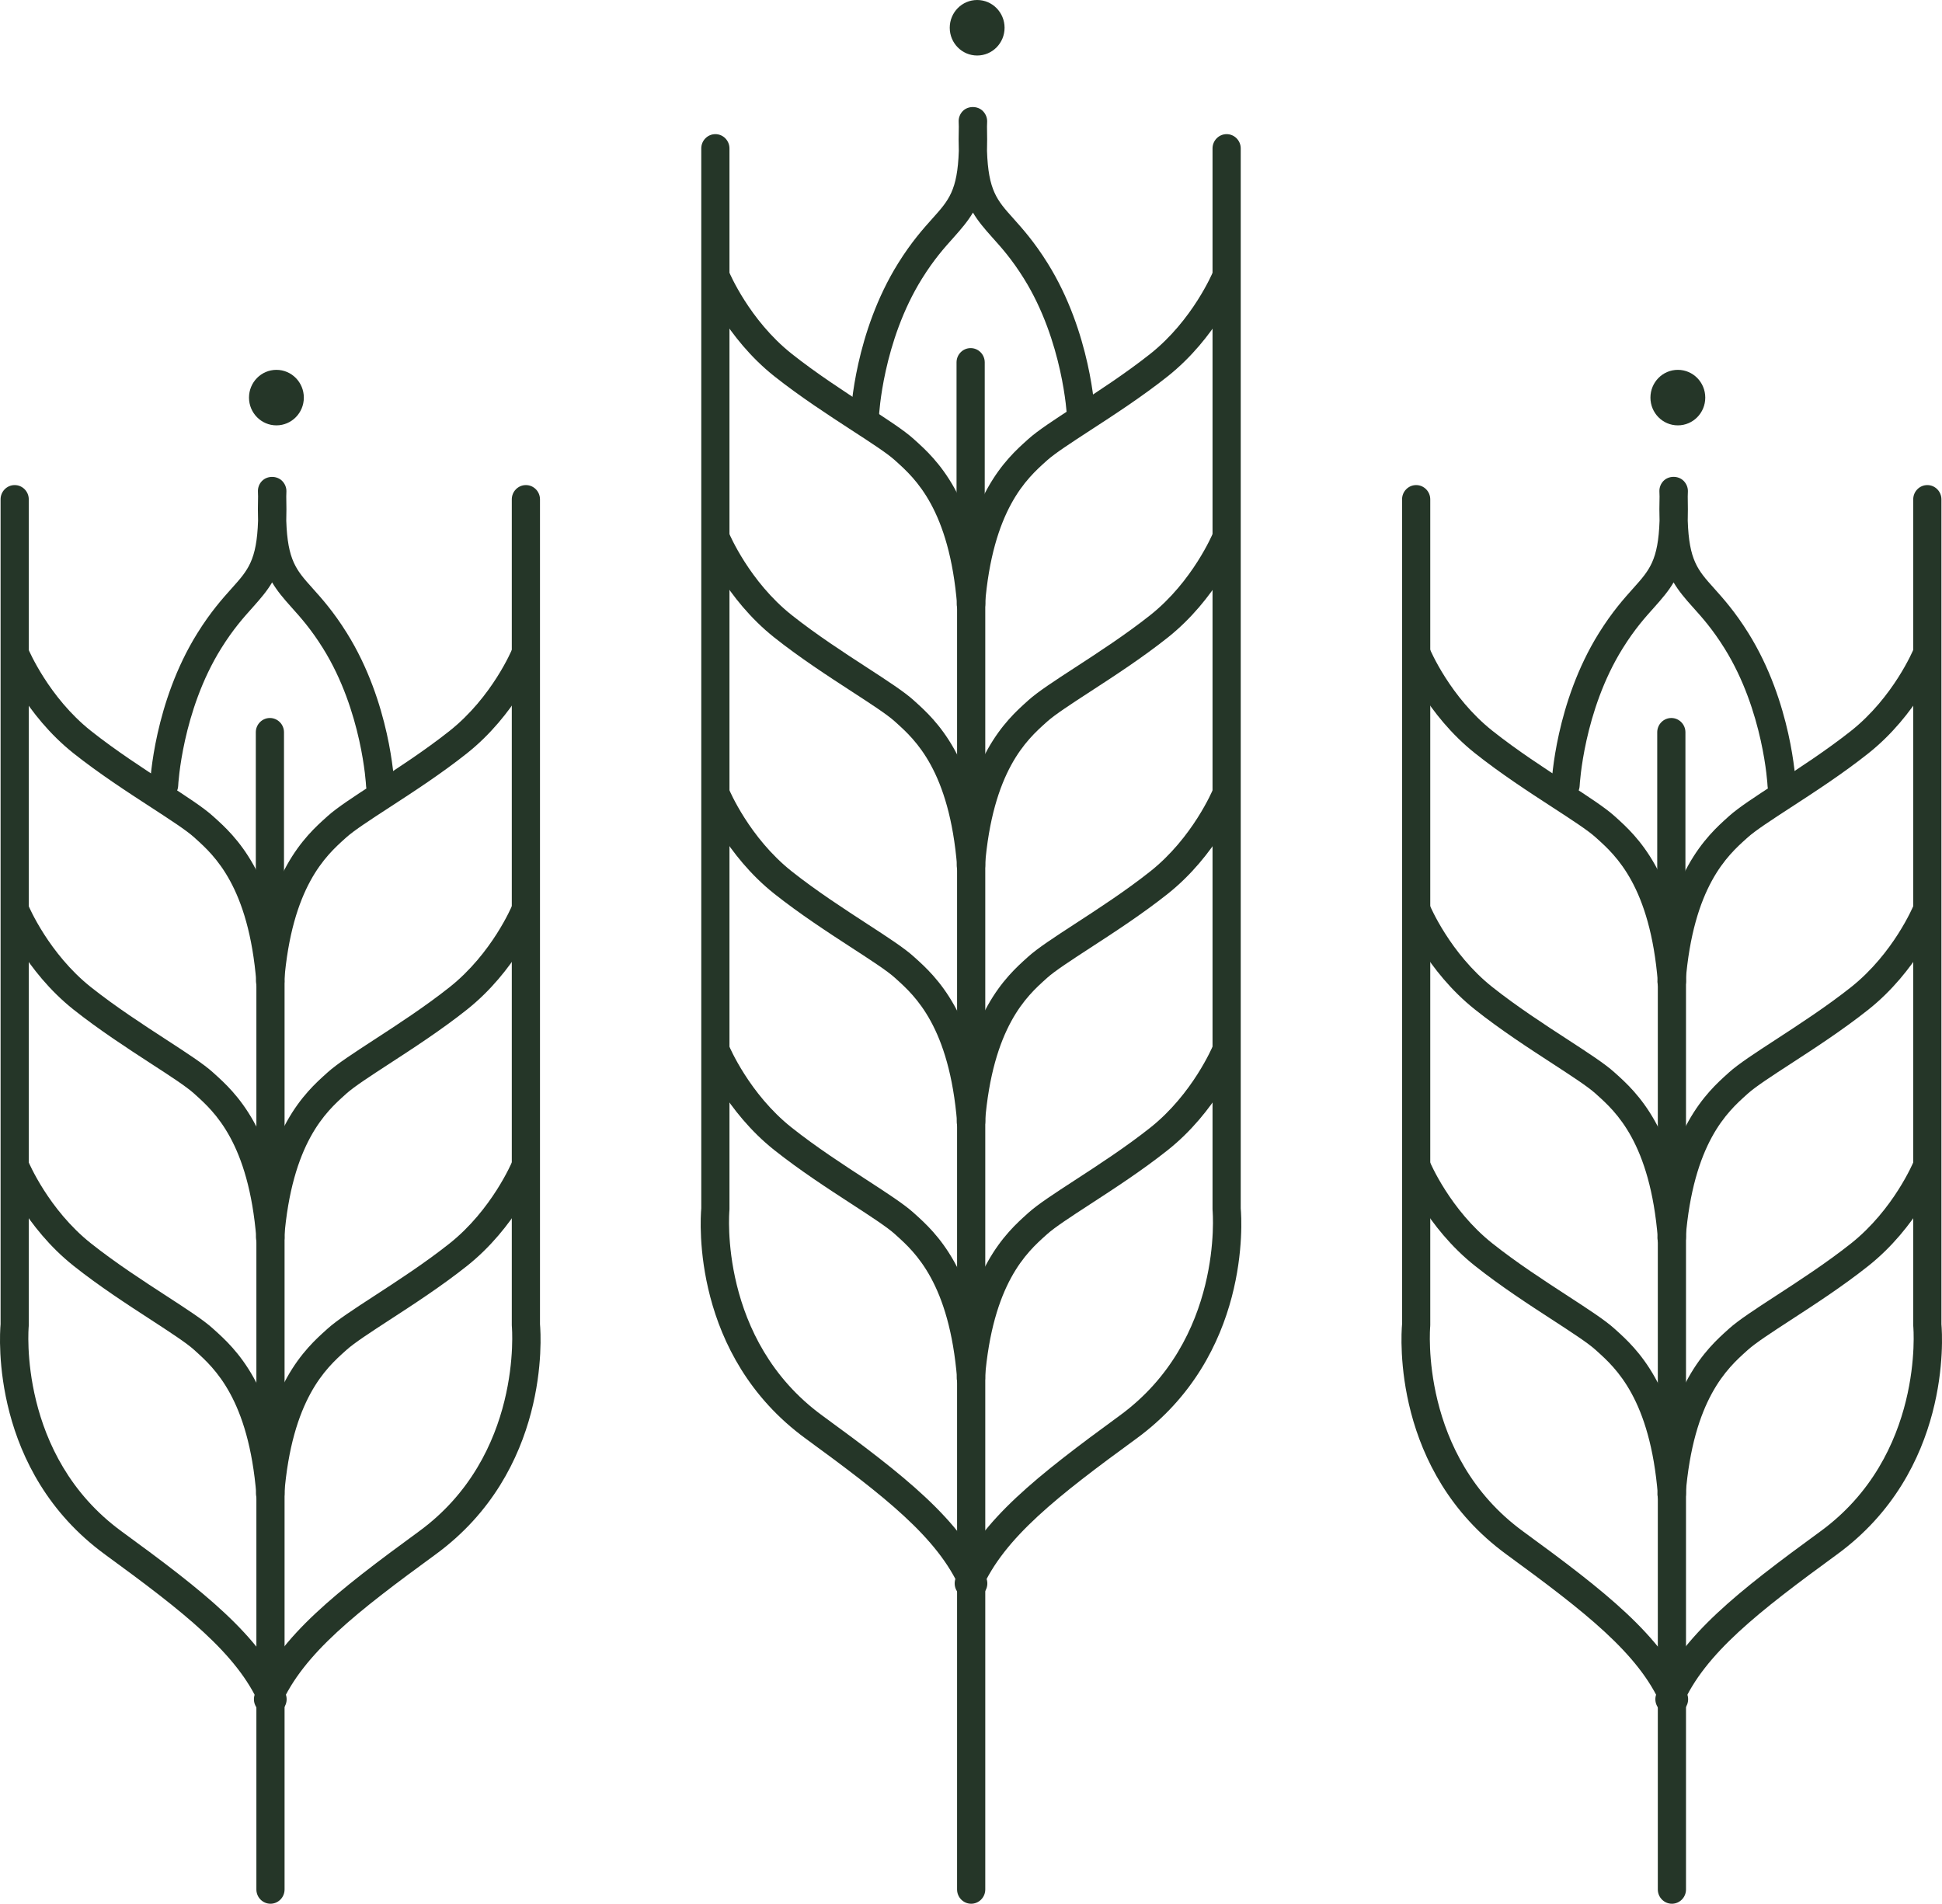
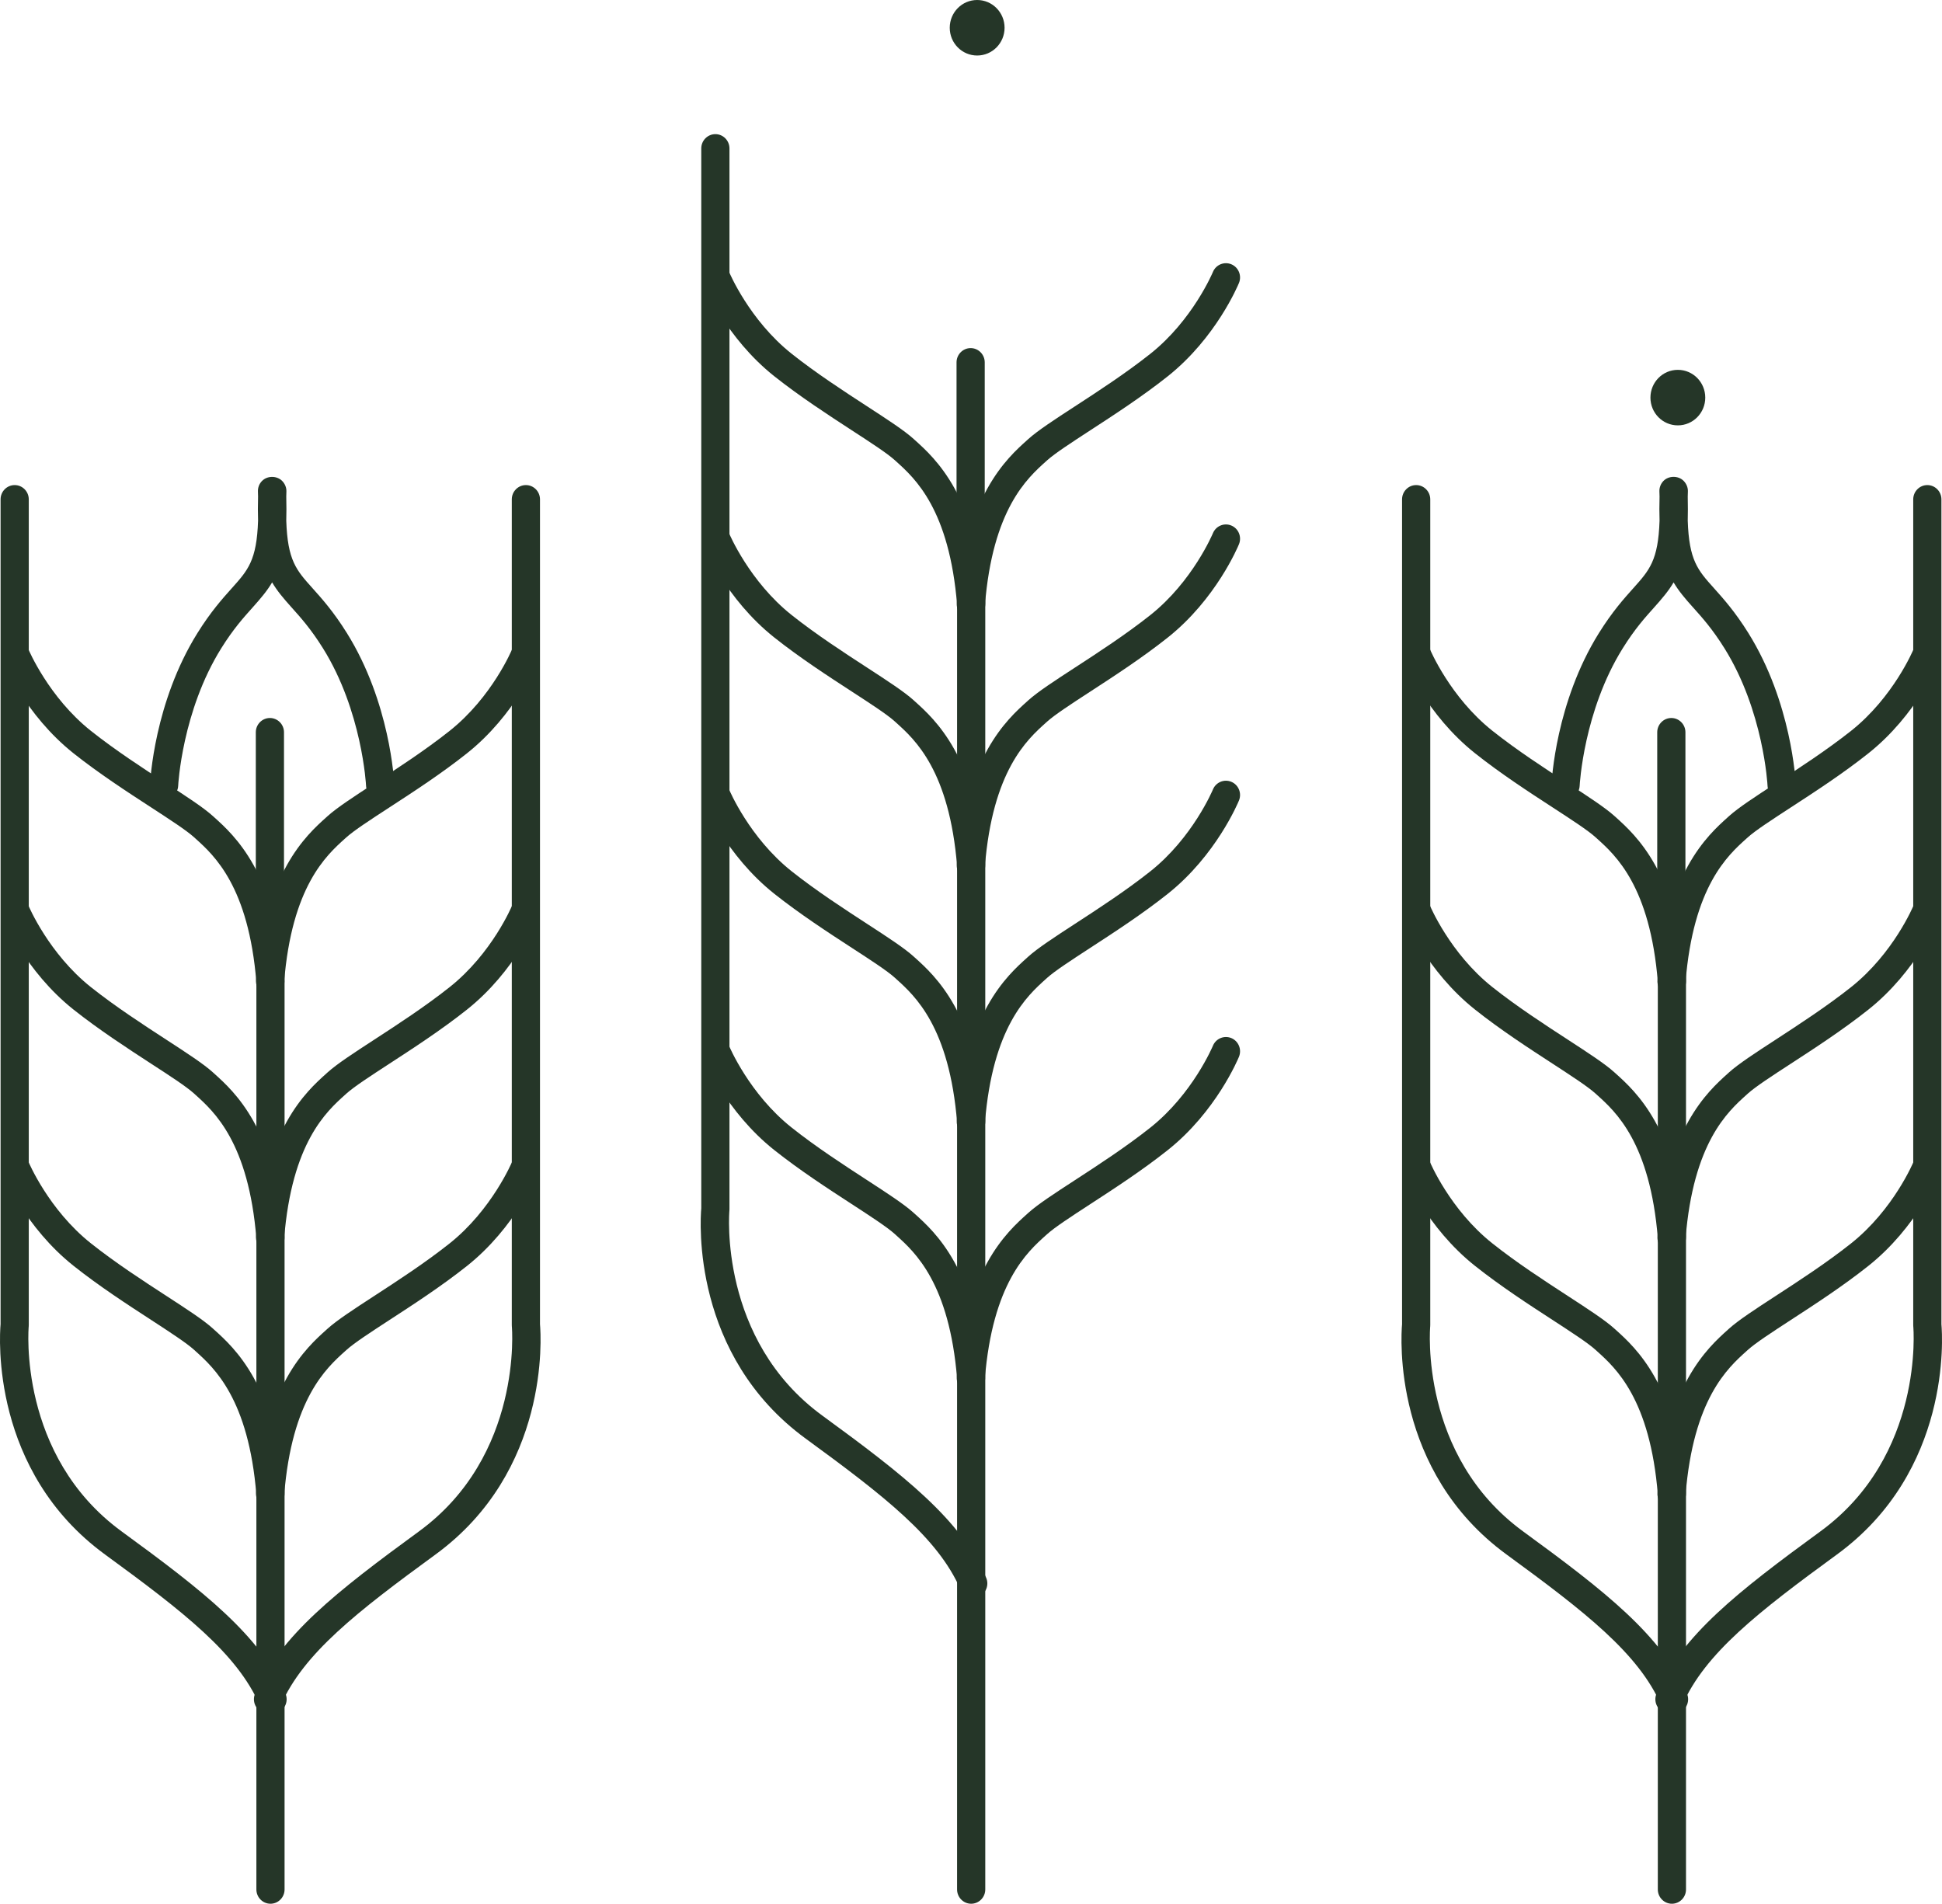
<svg xmlns="http://www.w3.org/2000/svg" width="152" height="149" viewBox="0 0 152 149" fill="none">
  <g clip-path="url(#clip0_42_222)">
    <path d="M76.176 125.048C75.752 125.048 75.348 124.8 75.167 124.383C73.402 120.348 69.231 117.1 63.069 112.602C54.125 106.073 54.801 95.566 54.888 94.575V11.616C54.888 11.001 55.383 10.499 55.992 10.499C56.6 10.499 57.095 11.001 57.095 11.616V94.629C57.095 94.667 57.095 94.705 57.091 94.74C57.08 94.839 56.222 104.849 64.361 110.793C70.814 115.501 75.193 118.932 77.184 123.48C77.43 124.042 77.181 124.704 76.621 124.953C76.478 125.018 76.323 125.048 76.176 125.048Z" fill="#253628" />
    <path d="M76.013 149C75.405 149 74.91 148.499 74.91 147.883V42.839C74.91 42.224 75.405 41.722 76.013 41.722C76.621 41.722 77.117 42.224 77.117 42.839V147.883C77.117 148.499 76.621 149 76.013 149Z" fill="#253628" />
    <path d="M76.013 68.849C75.447 68.849 74.963 68.405 74.914 67.824C74.309 60.311 71.604 57.879 70.153 56.571L70.043 56.471C69.435 55.92 68.15 55.087 66.662 54.119C64.848 52.941 62.593 51.476 60.601 49.892C56.815 46.886 55.096 42.759 55.024 42.583C54.79 42.013 55.058 41.359 55.621 41.126C56.184 40.888 56.83 41.16 57.061 41.73C57.087 41.795 58.659 45.513 61.962 48.137C63.873 49.655 66.08 51.09 67.852 52.241C69.48 53.3 70.769 54.138 71.506 54.803L71.611 54.899C73.176 56.307 76.433 59.233 77.109 67.64C77.158 68.256 76.705 68.795 76.1 68.845C76.07 68.845 76.04 68.845 76.009 68.845L76.013 68.849Z" fill="#253628" />
    <path d="M76.013 88.907C75.447 88.907 74.963 88.463 74.914 87.882C74.309 80.369 71.604 77.937 70.153 76.629L70.043 76.529C69.435 75.978 68.15 75.145 66.665 74.181C64.852 73.003 62.596 71.534 60.605 69.954C56.819 66.948 55.1 62.821 55.028 62.645C54.794 62.075 55.062 61.421 55.625 61.187C56.188 60.95 56.83 61.222 57.065 61.788C57.08 61.826 58.648 65.563 61.965 68.195C63.877 69.713 66.084 71.147 67.856 72.299C69.484 73.358 70.769 74.192 71.509 74.862L71.615 74.957C73.179 76.365 76.436 79.291 77.113 87.698C77.162 88.314 76.708 88.853 76.104 88.903C76.074 88.903 76.043 88.903 76.013 88.903V88.907Z" fill="#253628" />
    <path d="M76.013 108.965C75.447 108.965 74.963 108.521 74.914 107.94C74.309 100.427 71.604 97.995 70.149 96.687L70.04 96.587C69.427 96.036 68.147 95.203 66.658 94.235C64.844 93.057 62.589 91.592 60.597 90.008C56.812 87.002 55.092 82.875 55.021 82.699C54.786 82.129 55.055 81.475 55.618 81.242C56.181 81.004 56.823 81.276 57.057 81.842C57.072 81.88 58.64 85.617 61.958 88.249C63.866 89.767 66.076 91.202 67.848 92.353C69.477 93.412 70.765 94.25 71.502 94.916L71.608 95.011C73.172 96.419 76.429 99.345 77.105 107.752C77.154 108.368 76.701 108.907 76.096 108.957C76.066 108.957 76.036 108.957 76.006 108.957L76.013 108.965Z" fill="#253628" />
-     <path d="M75.824 125.048C75.673 125.048 75.522 125.018 75.378 124.953C74.823 124.704 74.57 124.042 74.816 123.48C76.807 118.932 81.186 115.505 87.639 110.793C95.782 104.853 94.916 94.839 94.909 94.74C94.909 94.705 94.905 94.667 94.905 94.629V11.616C94.905 11.001 95.4 10.499 96.008 10.499C96.617 10.499 97.112 11.001 97.112 11.616V94.579C97.198 95.57 97.879 106.077 88.931 112.606C82.769 117.1 78.601 120.351 76.833 124.387C76.652 124.804 76.248 125.052 75.824 125.052V125.048Z" fill="#253628" />
    <path d="M75.987 68.849C75.957 68.849 75.926 68.849 75.896 68.849C75.288 68.799 74.838 68.26 74.887 67.644C75.564 59.237 78.817 56.311 80.385 54.903L80.491 54.807C81.231 54.142 82.516 53.304 84.144 52.245C85.916 51.093 88.123 49.659 90.035 48.141C93.352 45.509 94.92 41.768 94.935 41.734C95.169 41.164 95.816 40.896 96.379 41.133C96.942 41.37 97.206 42.021 96.976 42.59C96.904 42.767 95.185 46.894 91.399 49.9C89.407 51.483 87.152 52.948 85.338 54.127C83.853 55.094 82.569 55.928 81.957 56.479L81.847 56.578C80.392 57.886 77.687 60.319 77.086 67.831C77.041 68.416 76.557 68.856 75.987 68.856V68.849Z" fill="#253628" />
    <path d="M76.013 48.401C75.447 48.401 74.963 47.957 74.914 47.376C74.309 39.863 71.604 37.431 70.153 36.123L70.043 36.023C69.435 35.472 68.15 34.639 66.665 33.675C64.852 32.496 62.596 31.028 60.605 29.448C56.819 26.442 55.1 22.314 55.028 22.139C54.794 21.569 55.062 20.915 55.625 20.681C56.188 20.444 56.83 20.716 57.065 21.282C57.08 21.32 58.648 25.057 61.965 27.689C63.877 29.207 66.084 30.641 67.856 31.793C69.484 32.852 70.769 33.686 71.509 34.355L71.615 34.451C73.179 35.859 76.436 38.785 77.113 47.192C77.162 47.808 76.708 48.347 76.104 48.397C76.074 48.397 76.043 48.397 76.013 48.397V48.401Z" fill="#253628" />
    <path d="M75.987 48.401C75.957 48.401 75.926 48.401 75.896 48.401C75.288 48.351 74.838 47.812 74.887 47.196C75.564 38.788 78.817 35.862 80.385 34.455L80.491 34.359C81.231 33.694 82.516 32.856 84.144 31.797C85.916 30.645 88.127 29.207 90.035 27.692C93.352 25.061 94.92 21.324 94.935 21.286C95.169 20.716 95.816 20.452 96.379 20.685C96.942 20.922 97.206 21.573 96.976 22.142C96.904 22.318 95.185 26.445 91.399 29.452C89.407 31.035 87.152 32.5 85.338 33.678C83.853 34.646 82.569 35.48 81.96 36.027L81.851 36.126C80.396 37.434 77.691 39.867 77.09 47.379C77.045 47.965 76.561 48.404 75.99 48.404L75.987 48.401Z" fill="#253628" />
    <path d="M75.987 88.906C75.957 88.906 75.926 88.906 75.896 88.906C75.288 88.857 74.838 88.317 74.887 87.702C75.564 79.294 78.817 76.368 80.385 74.961L80.491 74.865C81.231 74.2 82.516 73.362 84.144 72.302C85.916 71.151 88.127 69.713 90.035 68.198C93.352 65.567 94.92 61.83 94.935 61.792C95.169 61.222 95.816 60.954 96.379 61.191C96.942 61.428 97.206 62.078 96.976 62.648C96.904 62.824 95.185 66.951 91.399 69.958C89.407 71.541 87.152 73.006 85.338 74.184C83.853 75.152 82.569 75.986 81.96 76.533L81.851 76.632C80.396 77.941 77.691 80.373 77.09 87.885C77.045 88.471 76.561 88.91 75.99 88.91L75.987 88.906Z" fill="#253628" />
    <path d="M75.987 108.965C75.957 108.965 75.926 108.965 75.896 108.965C75.288 108.915 74.838 108.376 74.887 107.76C75.564 99.353 78.82 96.427 80.385 95.019L80.491 94.923C81.231 94.258 82.516 93.42 84.144 92.361C85.916 91.209 88.123 89.775 90.035 88.257C93.352 85.625 94.92 81.884 94.935 81.85C95.169 81.28 95.816 81.016 96.379 81.249C96.942 81.487 97.206 82.137 96.976 82.707C96.904 82.883 95.185 87.01 91.399 90.016C89.407 91.6 87.152 93.064 85.338 94.243C83.853 95.21 82.569 96.044 81.957 96.595L81.847 96.694C80.392 98.002 77.687 100.431 77.082 107.947C77.037 108.533 76.553 108.972 75.983 108.972L75.987 108.965Z" fill="#253628" />
    <path d="M75.972 41.37C75.363 41.37 74.868 40.869 74.868 40.253V28.362C74.868 27.746 75.363 27.245 75.972 27.245C76.58 27.245 77.075 27.746 77.075 28.362V40.253C77.075 40.869 76.58 41.37 75.972 41.37Z" fill="#253628" />
    <path d="M78.628 2.173C78.628 3.374 77.668 4.345 76.482 4.345C75.295 4.345 74.336 3.374 74.336 2.173C74.336 0.972 75.295 0 76.482 0C77.668 0 78.628 0.972 78.628 2.173Z" fill="#253628" />
-     <path d="M67.689 33.617C67.689 33.617 67.656 33.617 67.64 33.617C67.032 33.59 66.56 33.066 66.59 32.451C66.601 32.191 66.915 26.029 70.3 20.601C71.347 18.922 72.265 17.901 73.002 17.078C74.252 15.682 74.944 14.917 75.046 11.804C75.027 11.234 75.027 10.606 75.046 9.91C75.046 9.784 75.038 9.65 75.035 9.52C75.023 9.218 75.137 8.923 75.344 8.705C75.76 8.269 76.527 8.269 76.943 8.705C77.15 8.923 77.275 9.218 77.264 9.52C77.26 9.654 77.256 9.784 77.252 9.91C77.268 10.606 77.268 11.234 77.252 11.804C77.355 14.917 78.042 15.682 79.297 17.078C80.033 17.901 80.951 18.922 81.998 20.601C85.384 26.029 85.697 32.191 85.709 32.451C85.735 33.066 85.266 33.59 84.658 33.617C84.046 33.644 83.536 33.17 83.506 32.554C83.506 32.496 83.2 26.706 80.135 21.794C79.191 20.28 78.379 19.377 77.664 18.581C77.056 17.904 76.553 17.315 76.153 16.638C75.752 17.315 75.246 17.908 74.642 18.585C73.928 19.381 73.115 20.284 72.171 21.798C69.095 26.729 68.8 32.5 68.8 32.558C68.774 33.158 68.286 33.625 67.701 33.625L67.689 33.617Z" fill="#253628" />
    <path d="M21.329 134.113C20.906 134.113 20.501 133.865 20.32 133.448C18.556 129.413 14.384 126.165 8.222 121.667C-0.718 115.138 -0.042 104.631 0.045 103.64V39.083C0.045 38.467 0.54 37.966 1.149 37.966C1.757 37.966 2.252 38.467 2.252 39.083V103.694C2.252 103.732 2.252 103.767 2.248 103.805C2.237 103.904 1.379 113.914 9.518 119.858C15.971 124.566 20.35 127.997 22.341 132.545C22.587 133.108 22.338 133.769 21.779 134.018C21.635 134.083 21.48 134.113 21.333 134.113H21.329Z" fill="#253628" />
    <path d="M21.17 149C20.562 149 20.067 148.499 20.067 147.883V70.822C20.067 70.206 20.562 69.705 21.17 69.705C21.779 69.705 22.273 70.206 22.273 70.822V147.883C22.273 148.499 21.779 149 21.17 149Z" fill="#253628" />
    <path d="M21.166 77.914C20.6 77.914 20.116 77.47 20.067 76.889C19.462 69.377 16.757 66.944 15.306 65.636L15.197 65.536C14.588 64.986 13.304 64.152 11.815 63.184C10.001 62.006 7.746 60.541 5.754 58.958C1.969 55.951 0.249 51.824 0.178 51.648C-0.057 51.078 0.212 50.424 0.775 50.191C1.338 49.954 1.984 50.225 2.214 50.795C2.241 50.86 3.812 54.578 7.115 57.202C9.027 58.72 11.233 60.155 13.005 61.306C14.634 62.365 15.922 63.203 16.659 63.869L16.765 63.964C18.329 65.372 21.586 68.298 22.262 76.705C22.311 77.321 21.858 77.86 21.253 77.91C21.223 77.91 21.193 77.91 21.163 77.91L21.166 77.914Z" fill="#253628" />
    <path d="M21.166 97.972C20.6 97.972 20.116 97.528 20.067 96.947C19.462 89.434 16.757 87.002 15.306 85.694L15.197 85.594C14.588 85.043 13.304 84.209 11.819 83.246C10.005 82.067 7.749 80.599 5.758 79.019C1.972 76.013 0.253 71.885 0.181 71.71C-0.053 71.14 0.215 70.486 0.778 70.252C1.341 70.015 1.987 70.287 2.218 70.857C2.244 70.922 3.816 74.639 7.118 77.263C9.03 78.782 11.237 80.216 13.009 81.368C14.637 82.427 15.922 83.261 16.663 83.93L16.768 84.026C18.333 85.433 21.59 88.359 22.266 96.767C22.315 97.382 21.862 97.922 21.257 97.972C21.227 97.972 21.197 97.972 21.166 97.972Z" fill="#253628" />
    <path d="M21.166 118.03C20.6 118.03 20.116 117.586 20.067 117.005C19.462 109.492 16.757 107.06 15.306 105.752L15.197 105.652C14.588 105.101 13.304 104.268 11.819 103.3C10.005 102.122 7.749 100.657 5.758 99.073C1.972 96.067 0.253 91.94 0.181 91.764C-0.053 91.194 0.215 90.54 0.778 90.306C1.341 90.069 1.984 90.341 2.218 90.907C2.233 90.945 3.801 94.682 7.118 97.314C9.027 98.832 11.237 100.267 13.009 101.418C14.637 102.477 15.926 103.311 16.663 103.981L16.768 104.076C18.333 105.484 21.59 108.41 22.266 116.817C22.315 117.433 21.862 117.972 21.257 118.022C21.227 118.022 21.197 118.022 21.166 118.022V118.03Z" fill="#253628" />
    <path d="M20.977 134.113C20.826 134.113 20.675 134.083 20.532 134.018C19.976 133.769 19.723 133.108 19.969 132.545C21.96 127.997 26.339 124.57 32.792 119.858C40.931 113.918 40.073 103.904 40.062 103.805C40.062 103.77 40.058 103.732 40.058 103.694V39.083C40.058 38.467 40.553 37.966 41.162 37.966C41.77 37.966 42.265 38.467 42.265 39.083V103.64C42.352 104.631 43.028 115.138 34.085 121.667C27.926 126.161 23.755 129.413 21.986 133.448C21.805 133.865 21.401 134.113 20.977 134.113Z" fill="#253628" />
    <path d="M21.14 77.914C21.11 77.914 21.079 77.914 21.049 77.914C20.441 77.864 19.991 77.325 20.041 76.709C20.717 68.302 23.97 65.376 25.538 63.968L25.644 63.872C26.384 63.207 27.669 62.369 29.297 61.31C31.07 60.158 33.276 58.724 35.188 57.206C38.524 54.559 40.073 50.837 40.089 50.799C40.323 50.229 40.969 49.957 41.528 50.194C42.091 50.432 42.359 51.086 42.125 51.652C42.053 51.828 40.334 55.955 36.548 58.961C34.557 60.545 32.301 62.01 30.488 63.188C29.003 64.155 27.718 64.989 27.106 65.54L26.996 65.639C25.542 66.948 22.837 69.38 22.236 76.892C22.19 77.478 21.707 77.918 21.136 77.918L21.14 77.914Z" fill="#253628" />
    <path d="M21.14 97.972C21.11 97.972 21.079 97.972 21.049 97.972C20.441 97.922 19.991 97.382 20.041 96.767C20.717 88.359 23.97 85.433 25.538 84.026L25.644 83.93C26.384 83.265 27.669 82.427 29.297 81.368C31.07 80.216 33.28 78.778 35.188 77.263C38.524 74.617 40.073 70.895 40.089 70.857C40.323 70.287 40.969 70.015 41.528 70.252C42.091 70.489 42.359 71.144 42.125 71.71C42.053 71.885 40.334 76.013 36.548 79.019C34.557 80.603 32.301 82.067 30.488 83.246C29.003 84.213 27.718 85.047 27.11 85.594L27 85.694C25.546 87.002 22.84 89.434 22.239 96.947C22.194 97.532 21.71 97.972 21.14 97.972Z" fill="#253628" />
    <path d="M21.14 118.029C21.11 118.029 21.079 118.029 21.049 118.029C20.441 117.98 19.991 117.44 20.041 116.824C20.717 108.417 23.97 105.491 25.538 104.084L25.644 103.988C26.384 103.322 27.669 102.485 29.297 101.425C31.07 100.274 33.276 98.84 35.188 97.321C38.502 94.686 40.073 90.949 40.089 90.914C40.323 90.344 40.969 90.077 41.532 90.314C42.095 90.551 42.359 91.201 42.129 91.771C42.057 91.947 40.338 96.074 36.552 99.081C34.561 100.664 32.305 102.129 30.491 103.307C29.006 104.275 27.722 105.109 27.114 105.66L27.004 105.759C25.549 107.067 22.844 109.5 22.243 117.012C22.198 117.597 21.714 118.037 21.144 118.037L21.14 118.029Z" fill="#253628" />
    <path d="M21.125 70.321C20.517 70.321 20.022 69.82 20.022 69.204V57.313C20.022 56.697 20.517 56.196 21.125 56.196C21.733 56.196 22.228 56.697 22.228 57.313V69.204C22.228 69.82 21.733 70.321 21.125 70.321Z" fill="#253628" />
-     <path d="M21.635 33.292C22.82 33.292 23.781 32.319 23.781 31.12C23.781 29.92 22.82 28.947 21.635 28.947C20.45 28.947 19.489 29.92 19.489 31.12C19.489 32.319 20.45 33.292 21.635 33.292Z" fill="#253628" />
    <path d="M29.751 62.564C29.165 62.564 28.678 62.098 28.651 61.501C28.651 61.444 28.345 55.653 25.281 50.741C24.337 49.227 23.524 48.324 22.81 47.528C22.202 46.851 21.699 46.262 21.299 45.581C20.898 46.262 20.392 46.851 19.787 47.528C19.073 48.324 18.261 49.227 17.316 50.741C14.252 55.653 13.946 61.444 13.946 61.501C13.916 62.117 13.394 62.599 12.794 62.564C12.185 62.534 11.717 62.013 11.743 61.398C11.755 61.138 12.068 54.972 15.454 49.548C16.5 47.869 17.418 46.848 18.155 46.025C19.406 44.629 20.097 43.864 20.199 40.751C20.18 40.181 20.18 39.553 20.199 38.857C20.199 38.731 20.192 38.597 20.188 38.467C20.177 38.165 20.29 37.87 20.498 37.653C20.913 37.216 21.68 37.216 22.096 37.653C22.304 37.87 22.428 38.165 22.417 38.467C22.413 38.601 22.41 38.731 22.406 38.857C22.425 39.553 22.421 40.181 22.406 40.751C22.508 43.864 23.195 44.629 24.45 46.025C25.187 46.848 26.105 47.869 27.151 49.548C30.537 54.972 30.85 61.138 30.862 61.398C30.888 62.013 30.42 62.537 29.811 62.564C29.796 62.564 29.777 62.564 29.762 62.564H29.751Z" fill="#253628" />
    <path d="M131.023 134.113C130.599 134.113 130.195 133.865 130.014 133.448C128.249 129.413 124.078 126.165 117.919 121.667C108.976 115.138 109.652 104.631 109.739 103.64V39.083C109.739 38.467 110.234 37.966 110.842 37.966C111.451 37.966 111.946 38.467 111.946 39.083V103.694C111.946 103.732 111.946 103.767 111.942 103.805C111.934 103.904 111.073 113.914 119.211 119.858C125.665 124.566 130.044 127.997 132.035 132.545C132.281 133.108 132.031 133.769 131.472 134.018C131.329 134.083 131.174 134.113 131.026 134.113H131.023Z" fill="#253628" />
    <path d="M130.86 149C130.252 149 129.757 148.499 129.757 147.883V70.822C129.757 70.206 130.252 69.705 130.86 69.705C131.468 69.705 131.963 70.206 131.963 70.822V147.883C131.963 148.499 131.468 149 130.86 149Z" fill="#253628" />
    <path d="M130.86 77.914C130.29 77.914 129.81 77.47 129.761 76.889C129.156 69.376 126.451 66.944 125 65.636L124.89 65.536C124.282 64.985 122.997 64.152 121.509 63.184C119.695 62.006 117.443 60.541 115.452 58.957C111.666 55.951 109.947 51.824 109.875 51.648C109.641 51.078 109.909 50.424 110.472 50.191C111.031 49.953 111.677 50.225 111.912 50.791C111.927 50.829 113.495 54.566 116.812 57.198C118.72 58.716 120.927 60.151 122.703 61.302C124.331 62.361 125.619 63.199 126.36 63.865L126.466 63.96C128.03 65.368 131.287 68.294 131.963 76.701C132.012 77.317 131.559 77.856 130.955 77.906C130.924 77.906 130.894 77.906 130.864 77.906L130.86 77.914Z" fill="#253628" />
    <path d="M130.86 97.972C130.29 97.972 129.81 97.528 129.761 96.947C129.156 89.434 126.451 87.002 124.996 85.694L124.886 85.594C124.278 85.043 122.993 84.21 121.509 83.242C119.695 82.064 117.439 80.599 115.448 79.015C111.662 76.009 109.943 71.882 109.871 71.706C109.637 71.136 109.905 70.482 110.468 70.249C111.027 70.011 111.673 70.283 111.908 70.849C111.923 70.887 113.491 74.624 116.808 77.256C118.72 78.774 120.927 80.209 122.699 81.36C124.327 82.42 125.616 83.257 126.352 83.923L126.458 84.018C128.022 85.426 131.279 88.352 131.956 96.759C132.005 97.375 131.551 97.914 130.947 97.964C130.917 97.964 130.886 97.964 130.856 97.964L130.86 97.972Z" fill="#253628" />
    <path d="M130.86 118.03C130.29 118.03 129.81 117.586 129.761 117.005C129.156 109.492 126.451 107.06 124.996 105.752L124.886 105.652C124.278 105.101 122.993 104.268 121.505 103.3C119.691 102.122 117.436 100.657 115.444 99.073C111.658 96.067 109.939 91.94 109.867 91.764C109.633 91.194 109.901 90.54 110.464 90.306C111.024 90.069 111.67 90.341 111.904 90.907C111.919 90.945 113.487 94.682 116.805 97.314C118.713 98.832 120.919 100.263 122.695 101.418C124.323 102.477 125.612 103.315 126.352 103.981L126.458 104.076C128.022 105.484 131.279 108.41 131.956 116.817C132.005 117.433 131.551 117.972 130.947 118.022C130.917 118.022 130.886 118.022 130.856 118.022L130.86 118.03Z" fill="#253628" />
    <path d="M130.667 134.113C130.516 134.113 130.365 134.083 130.222 134.018C129.666 133.769 129.413 133.108 129.659 132.545C131.65 127.994 136.029 124.566 142.482 119.858C150.625 113.918 149.763 103.904 149.752 103.805C149.752 103.77 149.748 103.732 149.748 103.694V39.083C149.748 38.467 150.243 37.966 150.851 37.966C151.46 37.966 151.955 38.467 151.955 39.083V103.64C152.042 104.631 152.722 115.138 143.775 121.667C137.616 126.161 133.444 129.413 131.68 133.448C131.499 133.865 131.094 134.113 130.671 134.113H130.667Z" fill="#253628" />
    <path d="M130.83 77.914C130.8 77.914 130.769 77.914 130.739 77.914C130.131 77.864 129.681 77.325 129.73 76.709C130.407 68.302 133.664 65.376 135.228 63.968L135.334 63.872C136.074 63.207 137.359 62.369 138.987 61.31C140.759 60.154 142.966 58.72 144.878 57.206C148.214 54.559 149.763 50.837 149.778 50.799C150.013 50.229 150.659 49.957 151.218 50.194C151.781 50.432 152.049 51.086 151.815 51.652C151.743 51.828 150.024 55.955 146.238 58.961C144.247 60.545 141.991 62.01 140.178 63.188C138.693 64.155 137.408 64.989 136.796 65.54L136.686 65.639C135.232 66.948 132.526 69.376 131.926 76.892C131.88 77.478 131.397 77.918 130.826 77.918L130.83 77.914Z" fill="#253628" />
    <path d="M130.83 97.972C130.8 97.972 130.769 97.972 130.739 97.972C130.131 97.922 129.681 97.382 129.73 96.767C130.407 88.359 133.664 85.433 135.228 84.026L135.334 83.93C136.074 83.265 137.359 82.427 138.987 81.368C140.759 80.212 142.97 78.778 144.878 77.263C148.214 74.617 149.763 70.895 149.778 70.857C150.013 70.287 150.659 70.015 151.218 70.252C151.781 70.489 152.049 71.144 151.815 71.71C151.743 71.885 150.024 76.013 146.238 79.019C144.247 80.603 141.991 82.067 140.178 83.246C138.693 84.209 137.408 85.047 136.8 85.594L136.69 85.694C135.235 87.002 132.53 89.434 131.929 96.947C131.884 97.532 131.4 97.972 130.83 97.972Z" fill="#253628" />
    <path d="M130.83 118.03C130.8 118.03 130.769 118.03 130.739 118.03C130.131 117.98 129.681 117.441 129.73 116.825C130.407 108.418 133.664 105.492 135.228 104.084L135.334 103.988C136.074 103.323 137.359 102.485 138.987 101.426C140.759 100.274 142.966 98.84 144.878 97.322C148.214 94.671 149.763 90.953 149.778 90.915C150.013 90.345 150.659 90.073 151.218 90.31C151.781 90.547 152.049 91.202 151.815 91.768C151.743 91.944 150.024 96.071 146.238 99.077C144.247 100.661 141.991 102.126 140.178 103.304C138.693 104.271 137.408 105.105 136.8 105.656L136.69 105.755C135.235 107.064 132.53 109.496 131.929 117.008C131.884 117.594 131.4 118.033 130.83 118.033V118.03Z" fill="#253628" />
    <path d="M130.815 70.321C130.206 70.321 129.711 69.82 129.711 69.204V57.313C129.711 56.697 130.206 56.196 130.815 56.196C131.423 56.196 131.918 56.697 131.918 57.313V69.204C131.918 69.82 131.423 70.321 130.815 70.321Z" fill="#253628" />
    <path d="M133.471 31.12C133.471 32.321 132.511 33.292 131.325 33.292C130.138 33.292 129.179 32.321 129.179 31.12C129.179 29.919 130.138 28.947 131.325 28.947C132.511 28.947 133.471 29.919 133.471 31.12Z" fill="#253628" />
    <path d="M139.445 62.564C138.859 62.564 138.371 62.098 138.345 61.501C138.345 61.444 138.039 55.653 134.975 50.742C134.03 49.227 133.218 48.324 132.504 47.529C131.895 46.852 131.393 46.263 130.992 45.582C130.592 46.263 130.085 46.852 129.481 47.529C128.767 48.324 127.954 49.227 127.01 50.742C123.946 55.653 123.643 61.444 123.64 61.501C123.609 62.117 123.107 62.591 122.487 62.564C121.879 62.534 121.41 62.014 121.437 61.398C121.448 61.138 121.762 54.972 125.147 49.548C126.194 47.869 127.112 46.848 127.849 46.025C129.099 44.629 129.791 43.864 129.893 40.747C129.874 40.181 129.874 39.554 129.893 38.861C129.893 38.731 129.885 38.601 129.881 38.464C129.87 38.161 129.983 37.867 130.191 37.649C130.607 37.213 131.374 37.213 131.79 37.649C131.997 37.867 132.122 38.161 132.111 38.464C132.107 38.597 132.103 38.731 132.099 38.861C132.114 39.554 132.114 40.181 132.099 40.747C132.201 43.864 132.889 44.629 134.143 46.025C134.88 46.848 135.798 47.869 136.845 49.548C140.23 54.972 140.544 61.138 140.555 61.398C140.582 62.014 140.113 62.538 139.505 62.564C139.49 62.564 139.471 62.564 139.456 62.564H139.445Z" fill="#253628" />
  </g>
  <defs>
    <clipPath id="clip0_42_222">
      <rect width="152" height="149" fill="white" />
    </clipPath>
  </defs>
</svg>